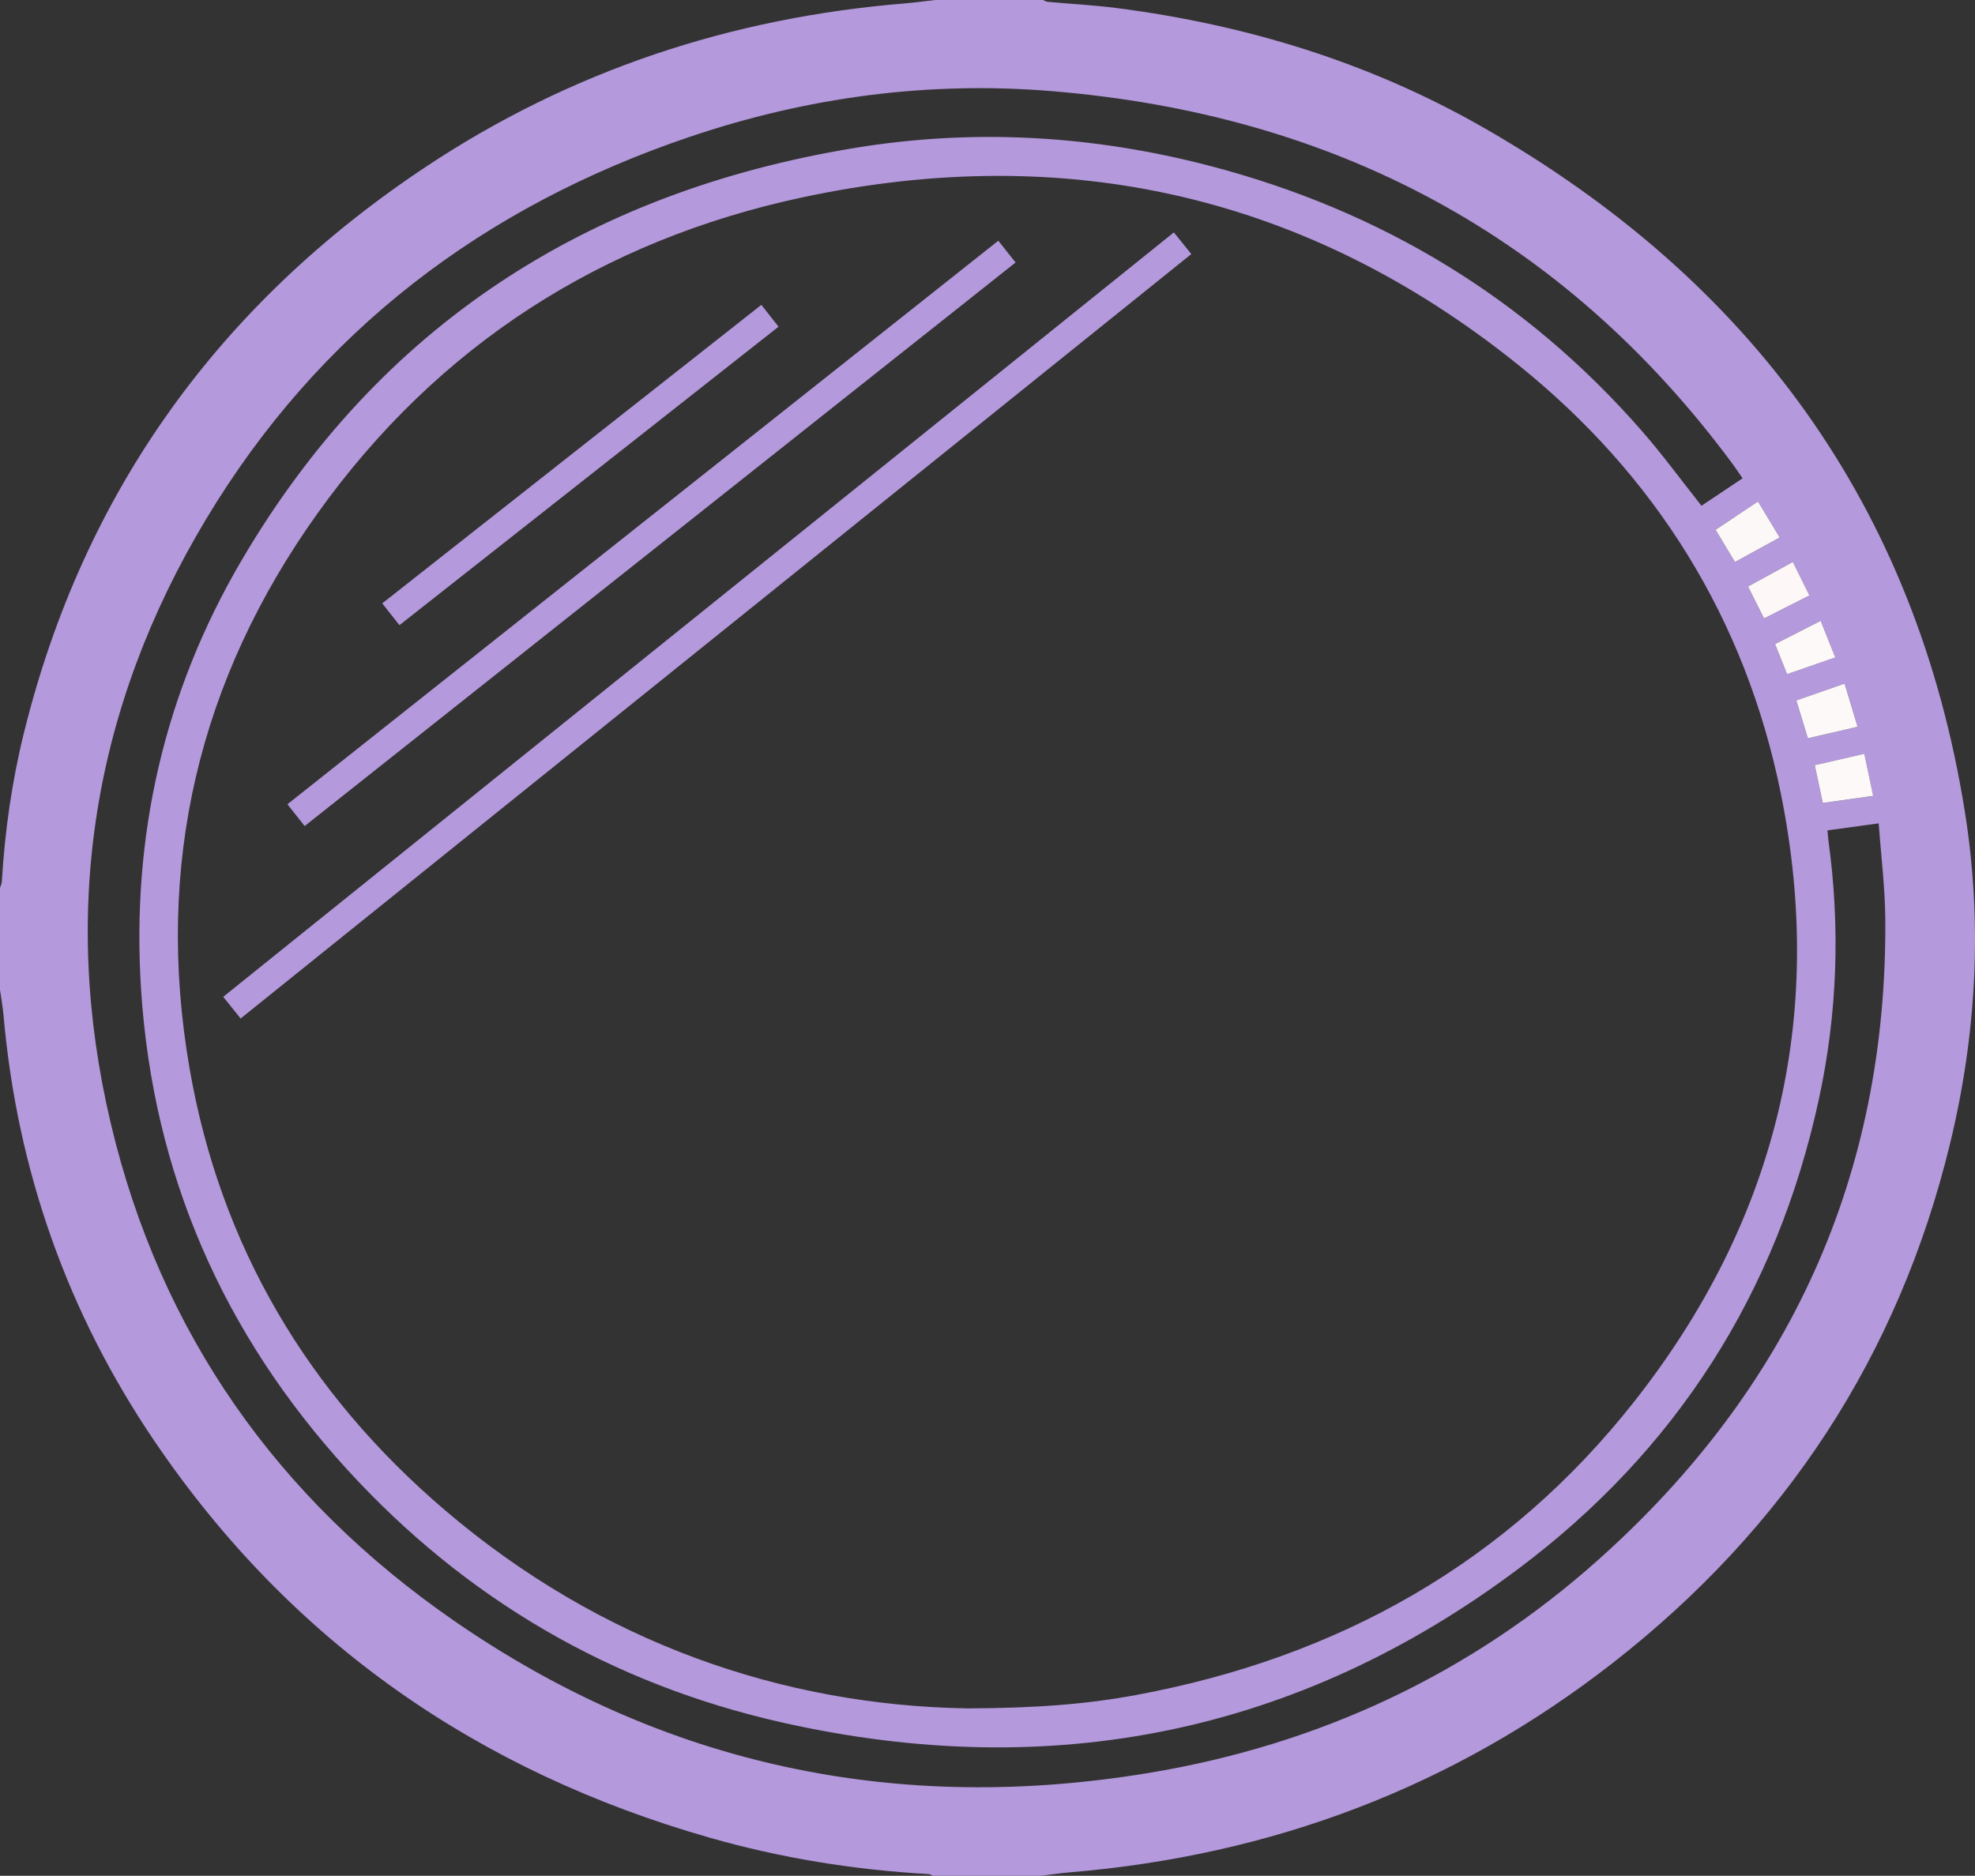
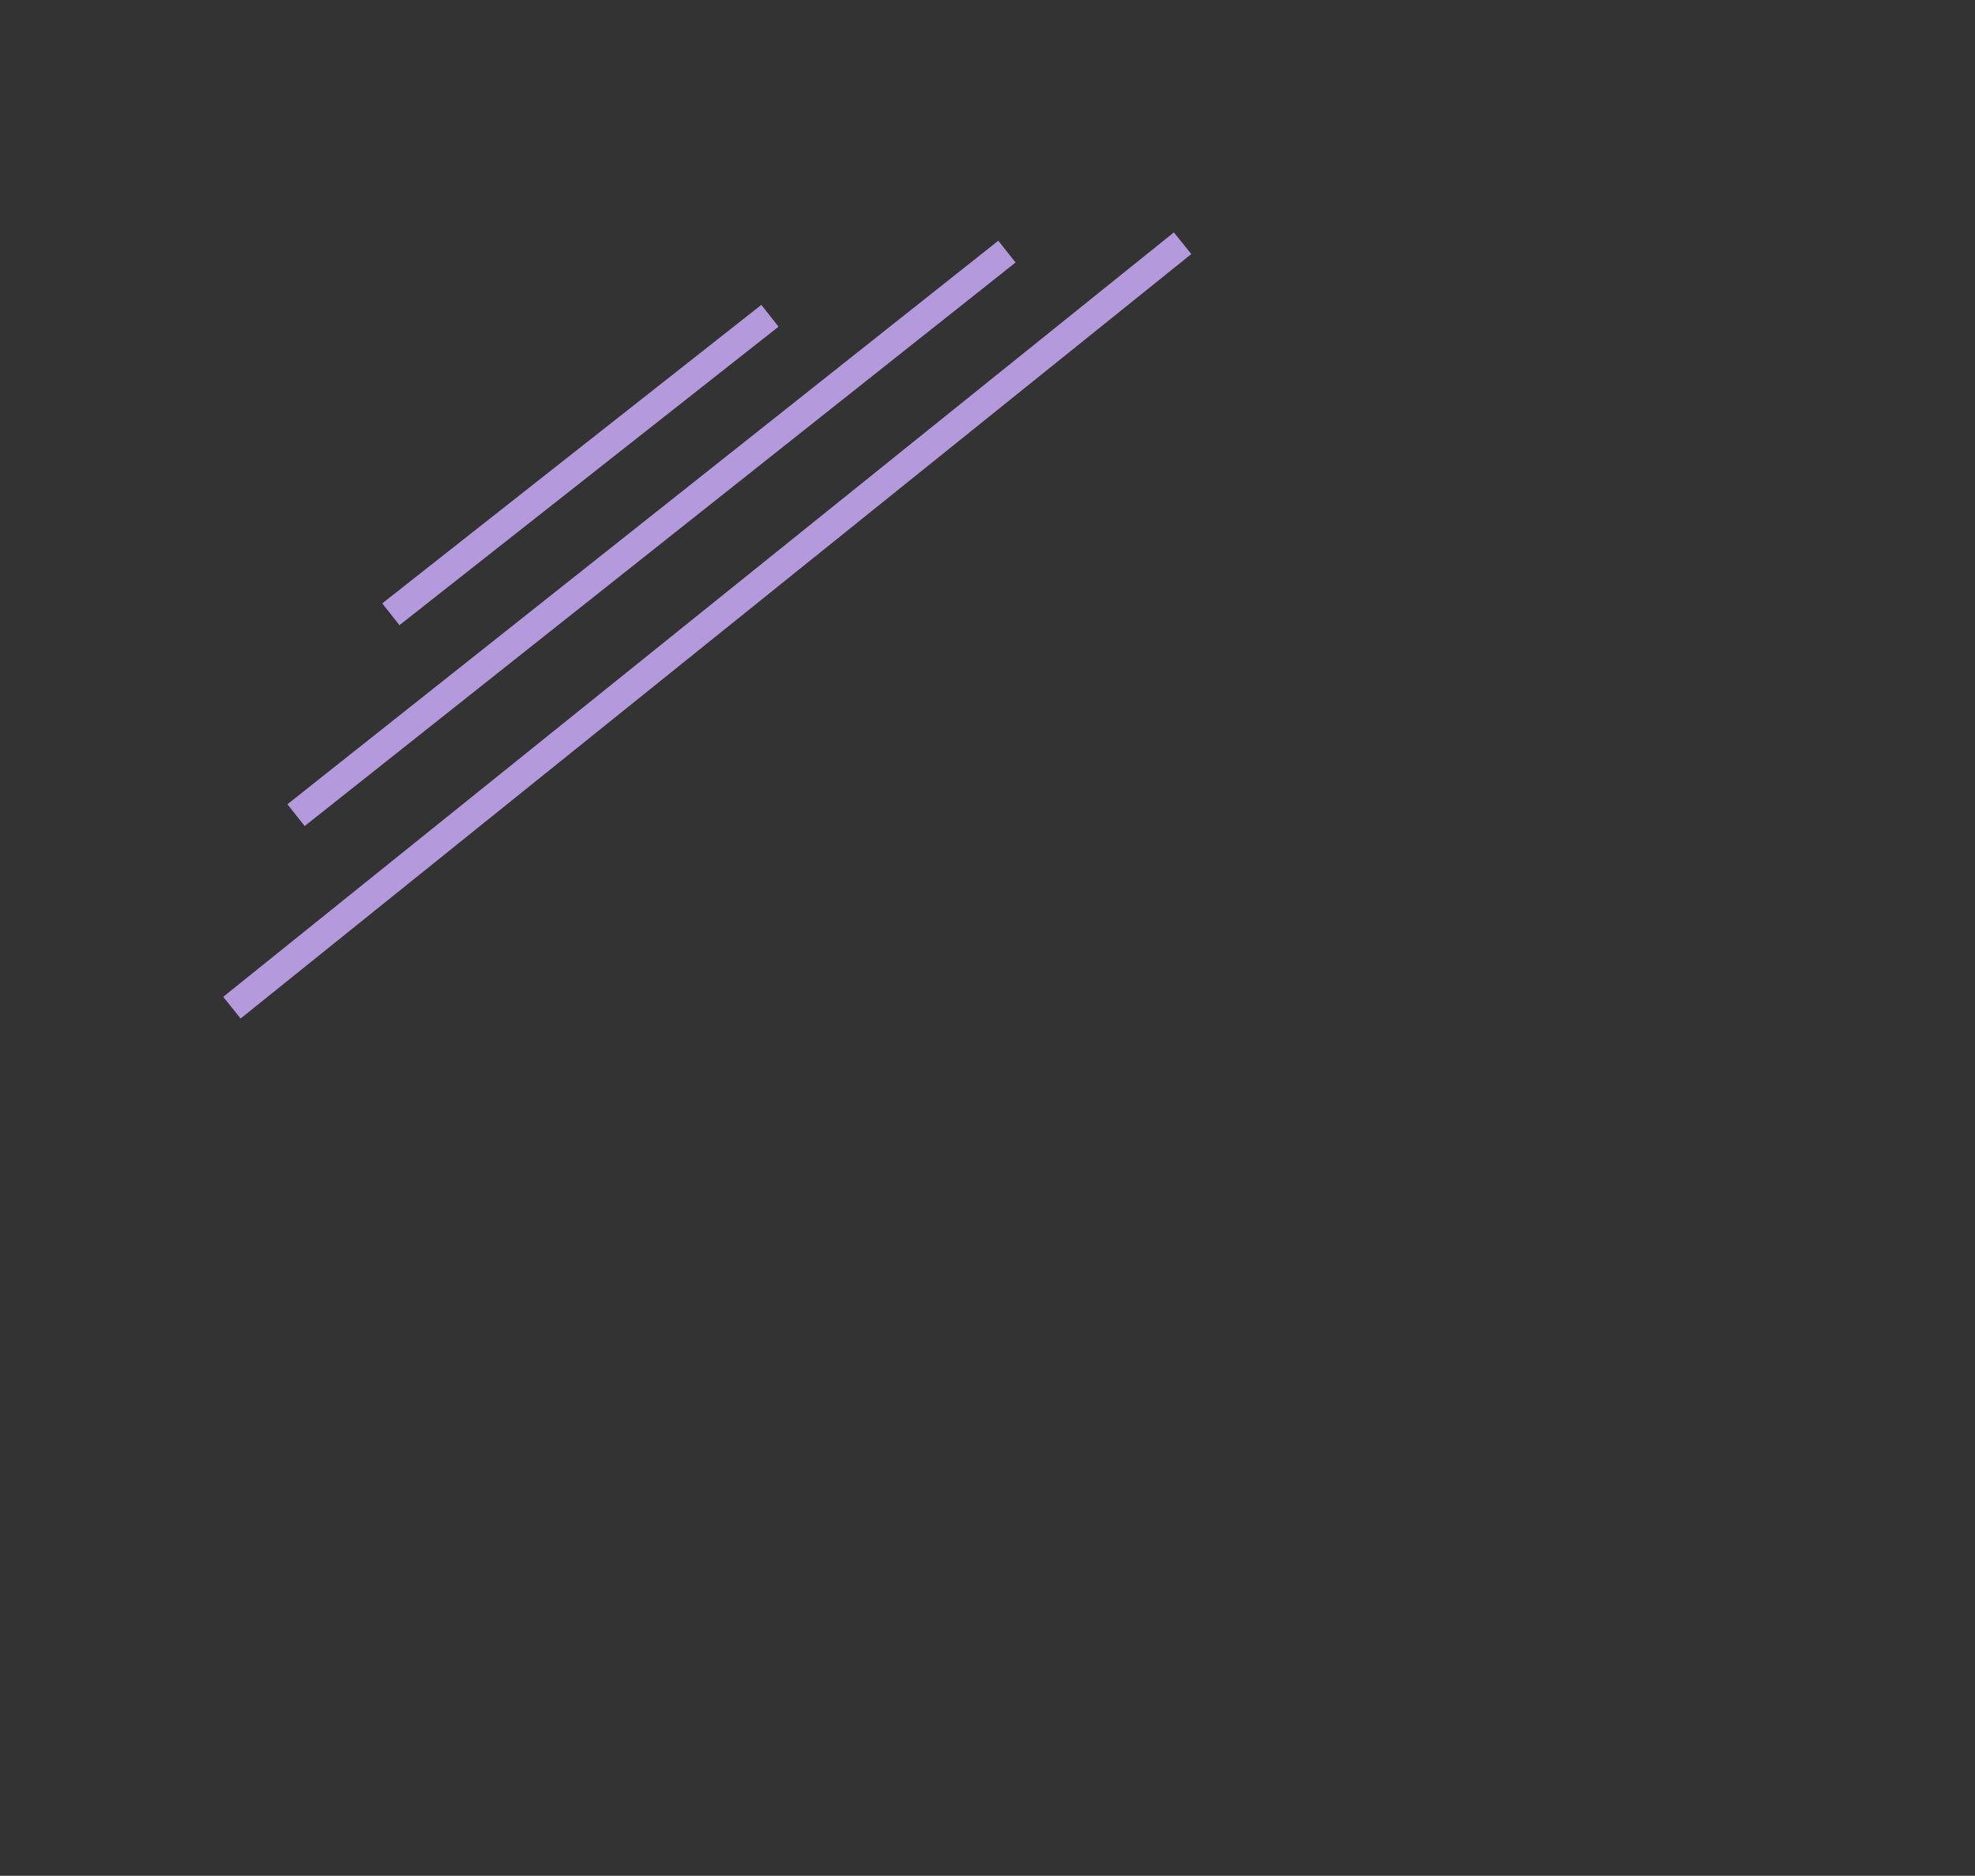
<svg xmlns="http://www.w3.org/2000/svg" id="Layer_1" data-name="Layer 1" viewBox="0 0 1107.17 1051.7">
  <rect x="0" y="0" width="1107.17" height="1051.7" fill="#333333" stroke="none" />
  <defs>
    <style>
      .cls-1 {
        fill: #b499dc;
      }

      .cls-2 {
        fill: #fdf9f9;
      }

      .cls-3 {
        fill: #fdf7f7;
      }

      .cls-4 {
        fill: #fdf8f8;
      }
    </style>
  </defs>
-   <path class="cls-1" d="M524.26,0h60.41c.9,.35,1.77,.93,2.7,1.02,13.06,1.2,26.18,1.87,39.17,3.56,72.47,9.4,141.37,30.51,204.89,66.84,149.66,85.61,242.63,211.83,270.06,383.71,9.95,62.36,6.59,124.53-8.25,185.84-28.86,119.18-92.7,216.09-189,291.29-89.44,69.84-191.5,108.07-304.45,117.49-5.42,.45-10.8,1.29-16.2,1.95h-60.41c-.93-.34-1.85-.93-2.79-.98-41.54-2.34-82.38-8.92-122.39-20.34-129.94-37.1-234.85-109.72-311.1-221.95C37.83,736.21,9.59,656.19,1.95,569.04c-.41-4.7-1.29-9.36-1.95-14.04v-57.23c.35-1.11,.94-2.21,1.01-3.35,1.69-28.24,5.63-56.19,12.43-83.63C46.88,275.63,123.03,170.51,238.38,93.76,319.68,39.66,409.69,9.94,506.92,1.94c5.79-.48,11.56-1.29,17.34-1.94Zm18.14,957.84c38.94-.17,66.84-2.37,94.48-7.5,113.12-20.97,208-73.96,279.44-164.76,79.09-100.52,107.48-214.84,82.01-340.64-19.76-97.64-70.01-178.33-147.39-240.51-118.28-95.05-253.31-125.33-400.99-93.8-112.48,24.01-204.37,82.86-271.72,176.88-66.89,93.38-91.56,197.75-72.02,311.17,17.23,100,66.5,182.65,143.44,248.21,87.29,74.38,189.5,109.3,292.76,110.94h-.01Zm482.06-492.27c.23,2.42,.33,4.22,.58,6,6.63,48.41,4.99,96.57-5.3,144.3-23.48,108.87-80.01,197.42-168.73,263.84-123.67,92.58-262.46,119.86-412.55,86.04-95.68-21.56-177.53-69.18-243.87-141.88-69.49-76.14-108.83-165.84-115.5-268.98-5.56-85.84,12.91-166.87,56.49-240.97C212.82,182.56,329.13,107.84,478.27,83.09c67.18-11.15,133.99-7.31,199.85,9.88,95.73,24.99,177.03,73.91,242.31,148.66,11.66,13.35,22.15,27.74,33.41,41.93,7.31-4.89,15.02-10.04,23.03-15.39-2.09-3.02-3.85-5.71-5.76-8.29-95.05-128.3-223.6-195.74-381.38-208.78-69.16-5.71-137.01,3.3-202.82,25.54-115.89,39.16-208.16,109.07-271.41,214.48-63.23,105.36-81.71,219.02-53.38,338.79,27.8,117.51,93.57,210.43,192.37,278.77,117.81,81.48,248.72,108.7,389.61,85.33,95.27-15.8,180.29-55.38,252.45-119.98,106.61-95.45,161.46-214.8,160.33-358.74-.14-17.7-2.38-35.39-3.69-53.66-10.19,1.39-19.19,2.63-28.72,3.93h-.01Zm9.59-82.29c-9.21,3.21-18.01,6.29-27.04,9.44,2.26,7.41,4.32,14.17,6.47,21.22,9.36-2.16,18.34-4.24,27.86-6.44-2.48-8.25-4.83-16.05-7.29-24.22Zm11.07,39.38c-9.51,2.18-18.5,4.25-27.8,6.39,1.54,7.23,3.02,14.14,4.52,21.19,9.54-1.35,18.64-2.63,28.25-3.99-1.73-8.19-3.3-15.66-4.97-23.58h0Zm-83.38-125.65c3.75,6.25,7.22,12.02,10.85,18.08,8.38-4.6,16.47-9.03,25.06-13.74-4.18-6.94-8.09-13.44-12.15-20.19-8.1,5.4-15.66,10.45-23.76,15.85h0Zm18.17,31.82c3.2,6.37,6.1,12.13,9,17.9,8.82-4.48,16.92-8.58,25.42-12.89-3.15-6.37-6.13-12.4-9.28-18.77-8.44,4.62-16.54,9.05-25.14,13.76h0Zm48.93,39.77c-2.79-6.99-5.45-13.64-8.21-20.55-9.05,4.62-17.25,8.81-25.55,13.05,2.36,5.93,4.47,11.22,6.72,16.86,8.93-3.09,17.66-6.12,27.05-9.37h-.01Z" />
-   <path class="cls-2" d="M1034.05,383.27c2.46,8.17,4.8,15.97,7.29,24.22-9.52,2.2-18.5,4.28-27.86,6.44-2.15-7.05-4.21-13.81-6.47-21.22,9.03-3.15,17.83-6.23,27.04-9.44h0Z" />
-   <path class="cls-2" d="M1045.13,422.64c1.67,7.93,3.24,15.39,4.97,23.58-9.61,1.36-18.71,2.64-28.25,3.99-1.51-7.05-2.98-13.96-4.52-21.19,9.31-2.14,18.3-4.2,27.8-6.39h0Z" />
-   <path class="cls-4" d="M961.75,297.01c8.09-5.4,15.66-10.45,23.76-15.85,4.06,6.75,7.97,13.25,12.15,20.19-8.58,4.71-16.67,9.14-25.06,13.74-3.64-6.06-7.1-11.83-10.85-18.08h0Z" />
-   <path class="cls-3" d="M979.92,328.83c8.6-4.71,16.7-9.14,25.14-13.76,3.15,6.36,6.13,12.4,9.28,18.77-8.5,4.31-16.6,8.42-25.42,12.89-2.9-5.77-5.79-11.53-9-17.9h0Z" />
-   <path class="cls-2" d="M1028.86,368.6c-9.39,3.25-18.12,6.28-27.05,9.37-2.25-5.64-4.35-10.93-6.72-16.86,8.3-4.24,16.5-8.43,25.55-13.05,2.76,6.91,5.42,13.56,8.21,20.55h.01Z" />
+   <path class="cls-2" d="M1045.13,422.64h0Z" />
  <path class="cls-1" d="M134.89,571.04c-3.4-4.23-6.41-7.99-9.76-12.15,177.6-142.83,355.01-285.5,532.93-428.59,3.19,3.96,6.3,7.81,9.78,12.14-177.51,142.75-354.95,285.45-532.95,428.6h0Z" />
  <path class="cls-1" d="M559.64,134.96c3.29,4.14,6.28,7.91,9.68,12.21-132.86,105.34-265.46,210.47-398.53,315.97-3.15-3.98-6.21-7.85-9.67-12.22,132.83-105.31,265.43-210.44,398.52-315.96h0Z" />
  <path class="cls-1" d="M223.93,350.51c-3.37-4.26-6.36-8.06-9.65-12.22,70.83-55.77,141.52-111.44,212.53-167.36,3.26,4.14,6.32,8.04,9.63,12.24-70.88,55.81-141.44,111.38-212.51,167.34h0Z" />
</svg>